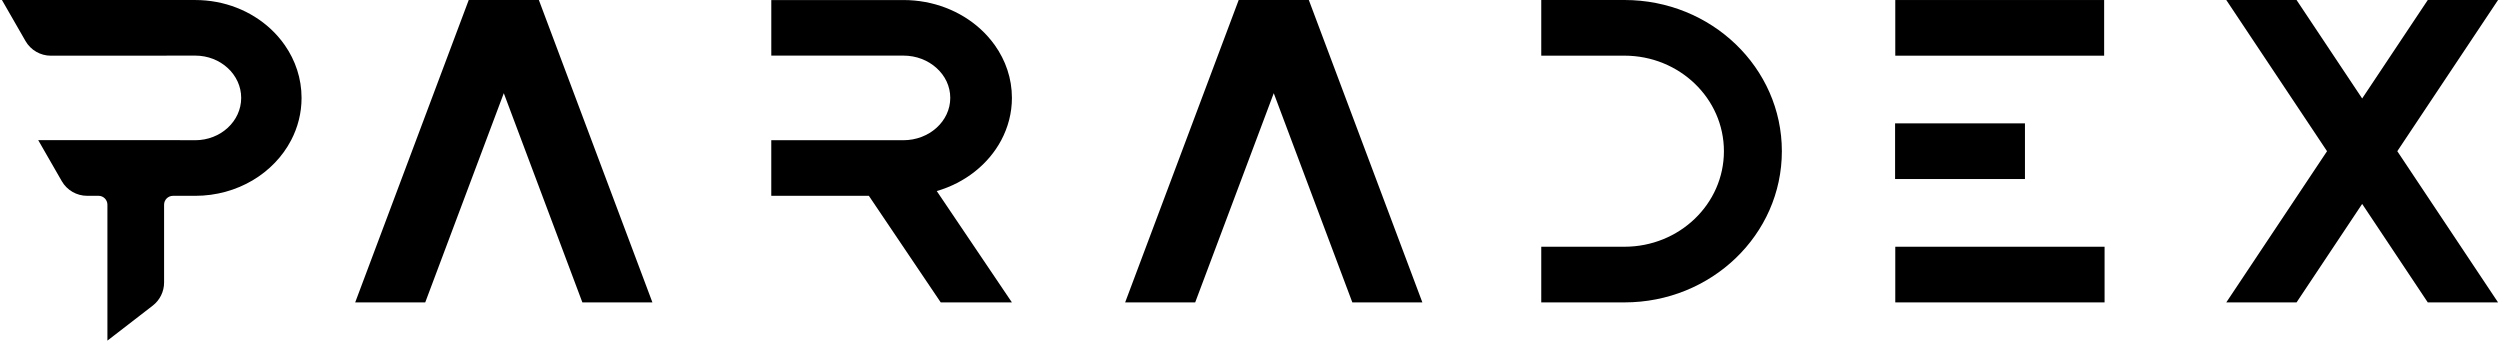
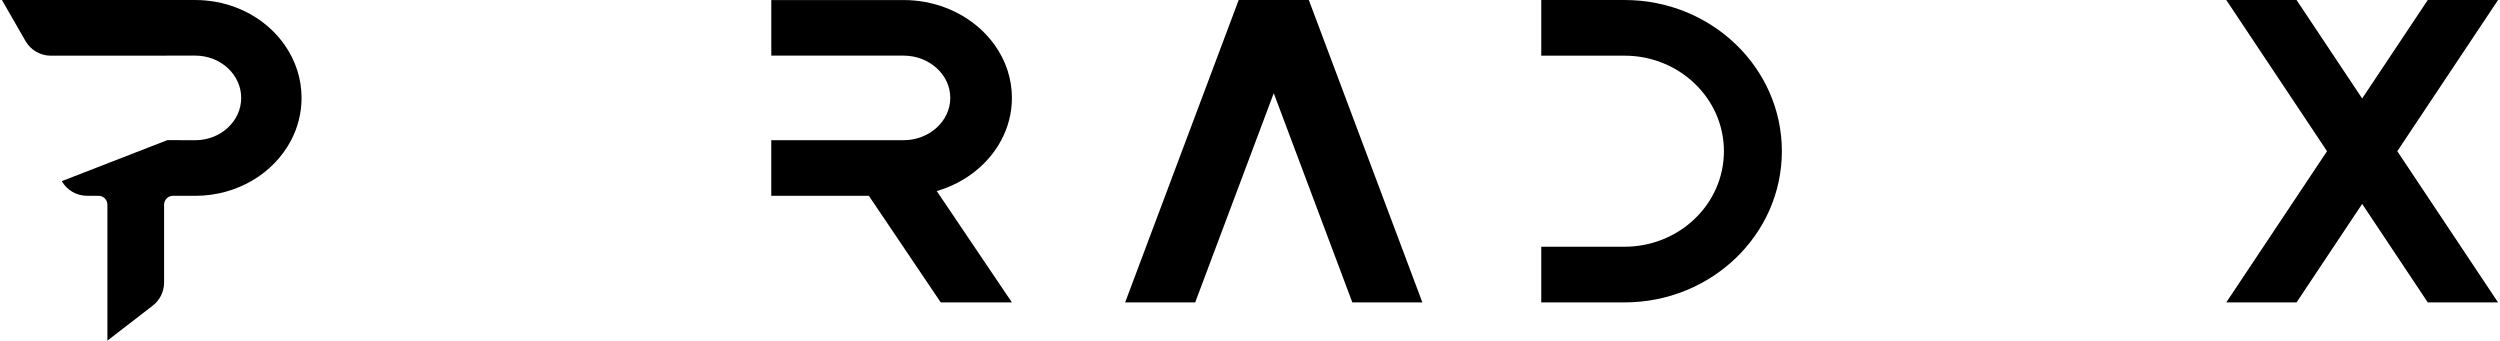
<svg xmlns="http://www.w3.org/2000/svg" width="778px" height="106px" viewBox="0 0 778 106" version="1.1">
  <title>paradex-white</title>
  <g id="New-Logos" stroke="none" stroke-width="1" fill="none" fill-rule="evenodd">
    <g id="Light_1080x1080" transform="translate(-151, -487)" fill="#000000">
      <g id="paradex-white" transform="translate(151.607, 487)">
-         <path d="M88.024,14.057 C86.734,12.204 85.232,10.484 83.543,8.927 C77.547,3.41 69.286,0.006 60.134,0.006 L0,0.006 L7.334,12.773 C8.957,15.595 11.961,17.334 15.214,17.334 L32.814,17.334 L60.141,17.303 C64.101,17.303 67.675,18.775 70.255,21.167 C72.847,23.541 74.452,26.836 74.452,30.464 C74.452,37.738 68.05,43.637 60.141,43.637 L51.48,43.606 L11.283,43.606 L18.618,56.373 C20.241,59.196 23.245,60.934 26.497,60.934 L30.058,60.934 C31.584,60.934 32.82,62.169 32.82,63.696 L32.82,106 L46.925,95.111 C49.154,93.39 50.456,90.732 50.456,87.921 L50.456,63.702 C50.456,62.176 51.692,60.94 53.218,60.94 L60.141,60.94 C73.295,60.94 84.651,53.878 89.987,43.643 C92.07,39.658 93.239,35.188 93.239,30.47 C93.239,24.426 91.325,18.805 88.031,14.069 L88.024,14.057 Z" id="Path" />
+         <path d="M88.024,14.057 C86.734,12.204 85.232,10.484 83.543,8.927 C77.547,3.41 69.286,0.006 60.134,0.006 L0,0.006 L7.334,12.773 C8.957,15.595 11.961,17.334 15.214,17.334 L32.814,17.334 L60.141,17.303 C64.101,17.303 67.675,18.775 70.255,21.167 C72.847,23.541 74.452,26.836 74.452,30.464 C74.452,37.738 68.05,43.637 60.141,43.637 L51.48,43.606 L18.618,56.373 C20.241,59.196 23.245,60.934 26.497,60.934 L30.058,60.934 C31.584,60.934 32.82,62.169 32.82,63.696 L32.82,106 L46.925,95.111 C49.154,93.39 50.456,90.732 50.456,87.921 L50.456,63.702 C50.456,62.176 51.692,60.94 53.218,60.94 L60.141,60.94 C73.295,60.94 84.651,53.878 89.987,43.643 C92.07,39.658 93.239,35.188 93.239,30.47 C93.239,24.426 91.325,18.805 88.031,14.069 L88.024,14.057 Z" id="Path" />
        <polygon id="Vector" fill-rule="nonzero" points="776.785 0.006 754.915 0.006 734.499 30.646 714.083 0.006 692.213 0.006 723.567 47.053 692.213 94.105 714.083 94.105 734.499 63.459 754.915 94.105 776.785 94.105 745.431 47.053" />
-         <path d="M589.205,94.105 L654.336,94.105 L654.336,76.784 L589.205,76.784 L589.205,94.105 Z M589.205,17.328 L654.203,17.328 L654.203,0.006 L589.205,0.006 L589.205,17.328 L589.205,17.328 Z M589.144,55.713 L629.559,55.713 L629.559,38.392 L589.144,38.392 L589.144,55.713 Z" id="Vector1" />
        <path d="M553.908,47.053 C553.908,60.056 548.427,71.811 539.56,80.321 C530.694,88.842 518.447,94.105 504.929,94.105 L479.032,94.105 L479.032,76.784 L504.929,76.784 C522.027,76.784 535.878,63.472 535.878,47.053 C535.878,38.84 532.414,31.415 526.811,26.031 C521.209,20.652 513.475,17.321 504.929,17.321 L479.032,17.321 L479.032,0 L504.929,0 C531.971,0 553.908,21.058 553.908,47.053 Z" id="Vector2" fill-rule="nonzero" />
        <polygon id="Vector3" fill-rule="nonzero" points="442.033 94.099 406.7 0.006 384.897 0.006 384.903 0.006 384.872 0.006 349.539 94.105 371.336 94.105 395.786 28.998 420.236 94.099" />
        <path d="M290.913,59.456 L314.297,94.105 L292.148,94.105 L269.776,60.928 L239.415,60.928 L239.415,43.637 L280.514,43.637 C288.581,43.637 295.116,37.732 295.116,30.458 C295.116,26.83 293.493,23.541 290.846,21.173 C288.211,18.775 284.565,17.303 280.52,17.303 L239.421,17.303 L239.421,0.012 L280.52,0.012 C289.865,0.012 298.289,3.422 304.412,8.939 C306.126,10.49 307.659,12.216 308.979,14.063 C312.346,18.805 314.303,24.426 314.303,30.458 C314.303,35.182 313.103,39.639 310.978,43.637 C307.011,51.092 299.773,56.882 290.919,59.456 L290.913,59.456 Z" id="Vector4" fill-rule="nonzero" />
-         <polygon id="Vector5" fill-rule="nonzero" points="202.422 94.099 167.088 0.006 145.291 0.006 145.291 0.006 145.261 0.006 109.928 94.105 131.725 94.105 156.175 28.998 180.625 94.099" />
      </g>
    </g>
  </g>
</svg>